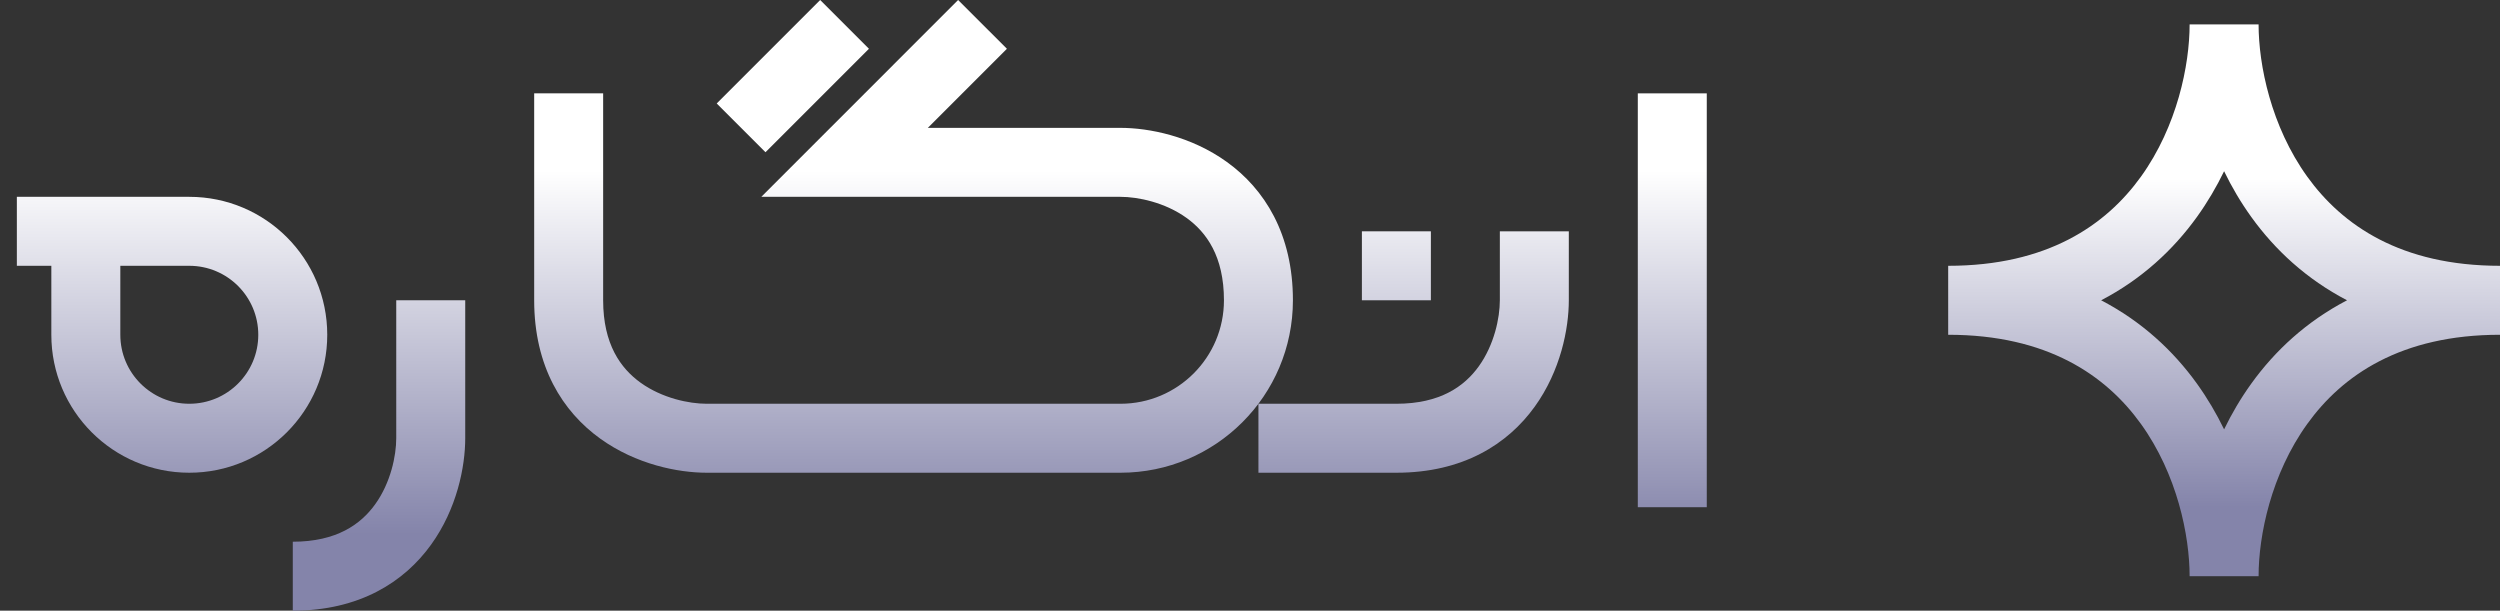
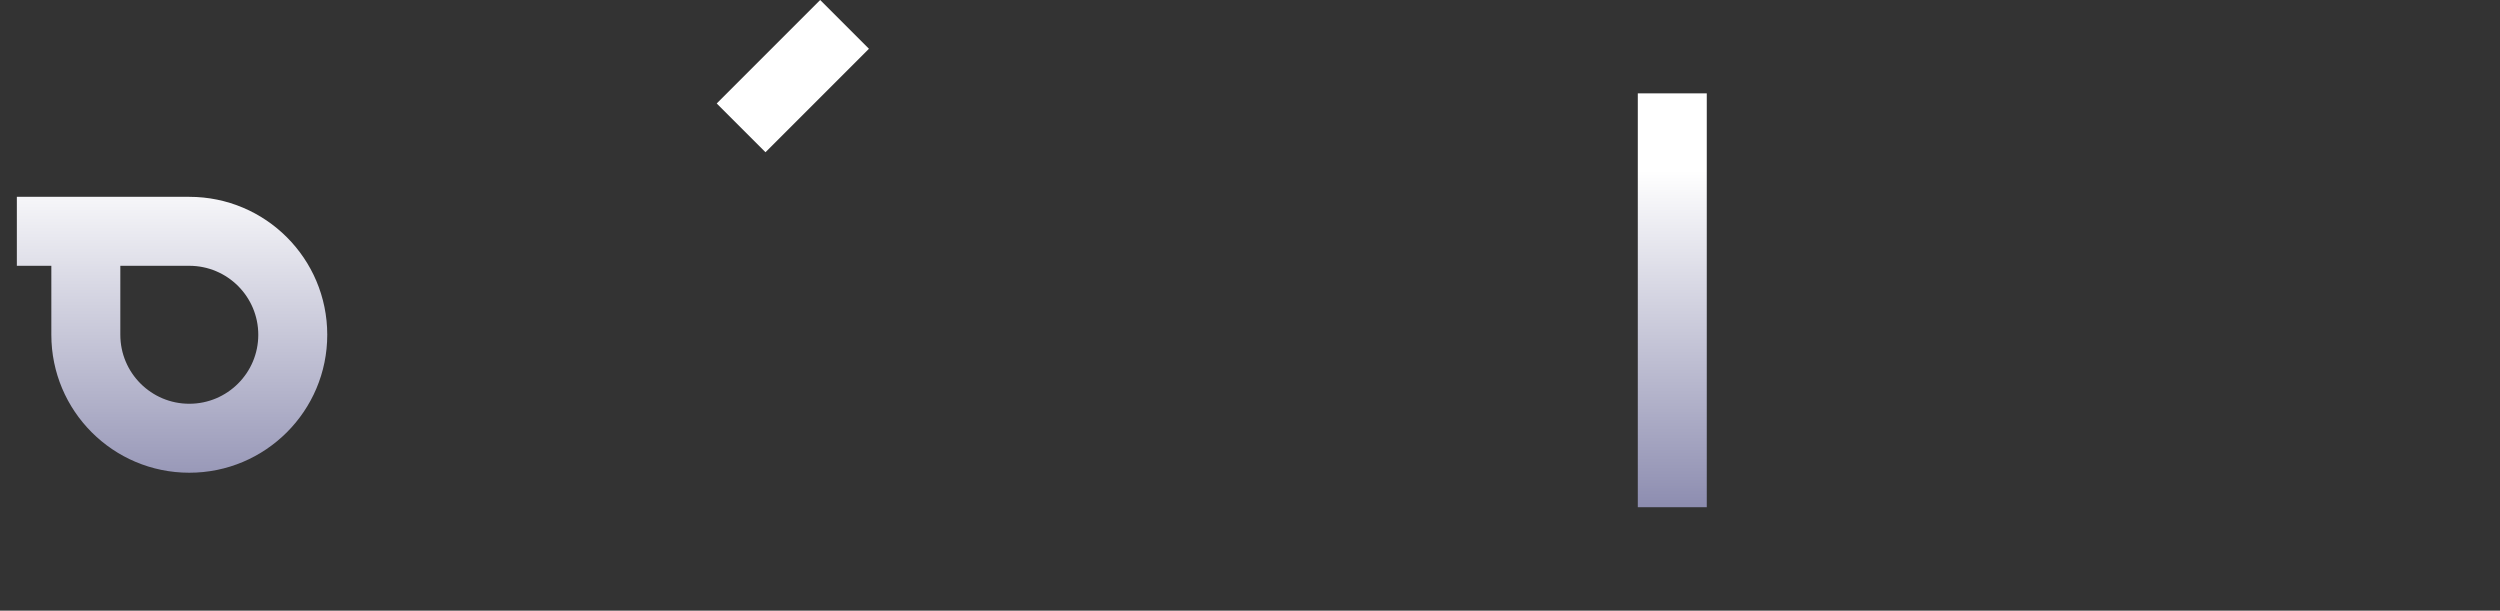
<svg xmlns="http://www.w3.org/2000/svg" width="131" height="32" viewBox="0 0 131 32" fill="none">
  <rect x="0" y="0" width="131" height="32" fill="#333333" stroke="none" />
  <path fillRule="evenodd" clipRule="evenodd" d="M85.821 26.578V4.892L89.435 4.892V26.578H85.821Z" fill="url(#paint0_linear_340_18)" />
-   <path fillRule="evenodd" clipRule="evenodd" d="M78.592 15.735V12.121H82.206V15.735C82.206 17.229 81.773 19.43 80.42 21.309C79.001 23.281 76.651 24.771 73.17 24.771H65.942L65.942 21.157H73.17C75.473 21.157 76.737 20.238 77.487 19.197C78.302 18.065 78.592 16.651 78.592 15.735Z" fill="url(#paint1_linear_340_18)" />
-   <path fillRule="evenodd" clipRule="evenodd" d="M71.363 15.735V12.121H74.978V15.735H71.363Z" fill="url(#paint2_linear_340_18)" />
-   <path fillRule="evenodd" clipRule="evenodd" d="M20.763 22.964V15.735H24.378V22.964C24.378 24.458 23.944 26.659 22.591 28.538C21.172 30.509 18.822 32 15.342 32V28.386C17.644 28.386 18.909 27.467 19.658 26.426C20.474 25.293 20.763 23.88 20.763 22.964Z" fill="url(#paint3_linear_340_18)" />
-   <path fillRule="evenodd" clipRule="evenodd" d="M33.565 20.052C34.698 20.867 36.111 21.157 37.027 21.157H58.713C61.707 21.157 64.135 18.73 64.135 15.735C64.135 13.433 63.216 12.168 62.175 11.419C61.042 10.603 59.629 10.314 58.713 10.314L39.893 10.314L50.206 0L52.762 2.556L48.618 6.7L58.713 6.7C60.207 6.7 62.408 7.133 64.287 8.486C66.258 9.905 67.749 12.255 67.749 15.735C67.749 20.726 63.703 24.771 58.713 24.771H37.027C35.533 24.771 33.332 24.338 31.453 22.985C29.482 21.566 27.991 19.216 27.991 15.735V4.892L31.605 4.892V15.735C31.605 18.038 32.524 19.302 33.565 20.052Z" fill="url(#paint4_linear_340_18)" />
  <path fillRule="evenodd" clipRule="evenodd" d="M45.533 2.556L40.112 7.977L37.556 5.422L42.978 0L45.533 2.556Z" fill="url(#paint5_linear_340_18)" />
  <path fillRule="evenodd" clipRule="evenodd" d="M0.883 10.314H9.919C13.912 10.314 17.148 13.55 17.148 17.543C17.148 21.535 13.912 24.771 9.919 24.771C5.927 24.771 2.69 21.535 2.69 17.543V13.928H0.883V10.314ZM6.305 13.928V17.543C6.305 19.539 7.923 21.157 9.919 21.157C11.915 21.157 13.534 19.539 13.534 17.543C13.534 15.546 11.915 13.928 9.919 13.928H6.305Z" fill="url(#paint6_linear_340_18)" />
-   <path fillRule="evenodd" clipRule="evenodd" d="M112.185 9.258C114.085 6.619 114.736 3.398 114.736 1.278H118.35C118.35 3.398 119.001 6.619 120.901 9.258C122.734 11.804 125.806 13.928 131 13.928V17.542C125.806 17.542 122.734 19.666 120.901 22.213C119.001 24.852 118.35 28.072 118.35 30.193L114.736 30.193C114.736 28.072 114.085 24.852 112.185 22.213C110.351 19.666 107.279 17.542 102.085 17.542V13.928C107.279 13.928 110.351 11.804 112.185 9.258ZM110.1 15.735C112.226 16.842 113.875 18.375 115.118 20.101C115.675 20.875 116.147 21.682 116.543 22.498C116.938 21.682 117.41 20.875 117.968 20.101C119.21 18.375 120.86 16.842 122.985 15.735C120.86 14.629 119.21 13.095 117.968 11.37C117.41 10.595 116.938 9.788 116.543 8.972C116.147 9.788 115.675 10.595 115.118 11.37C113.875 13.095 112.226 14.629 110.1 15.735Z" fill="url(#paint7_linear_340_18)" />
  <defs>
    <linearGradient id="paint0_linear_340_18" x1="45.159" y1="8.923" x2="45.159" y2="28" gradientUnits="userSpaceOnUse">
      <stop stop-color="white" />
      <stop offset="1" stop-color="#8484AA" />
    </linearGradient>
    <linearGradient id="paint1_linear_340_18" x1="45.159" y1="8.923" x2="45.159" y2="28" gradientUnits="userSpaceOnUse">
      <stop stop-color="white" />
      <stop offset="1" stop-color="#8484AA" />
    </linearGradient>
    <linearGradient id="paint2_linear_340_18" x1="45.159" y1="8.923" x2="45.159" y2="28" gradientUnits="userSpaceOnUse">
      <stop stop-color="white" />
      <stop offset="1" stop-color="#8484AA" />
    </linearGradient>
    <linearGradient id="paint3_linear_340_18" x1="45.159" y1="8.923" x2="45.159" y2="28" gradientUnits="userSpaceOnUse">
      <stop stop-color="white" />
      <stop offset="1" stop-color="#8484AA" />
    </linearGradient>
    <linearGradient id="paint4_linear_340_18" x1="45.159" y1="8.923" x2="45.159" y2="28" gradientUnits="userSpaceOnUse">
      <stop stop-color="white" />
      <stop offset="1" stop-color="#8484AA" />
    </linearGradient>
    <linearGradient id="paint5_linear_340_18" x1="45.159" y1="8.923" x2="45.159" y2="28" gradientUnits="userSpaceOnUse">
      <stop stop-color="white" />
      <stop offset="1" stop-color="#8484AA" />
    </linearGradient>
    <linearGradient id="paint6_linear_340_18" x1="45.159" y1="8.923" x2="45.159" y2="28" gradientUnits="userSpaceOnUse">
      <stop stop-color="white" />
      <stop offset="1" stop-color="#8484AA" />
    </linearGradient>
    <linearGradient id="paint7_linear_340_18" x1="116.543" y1="9.341" x2="116.543" y2="26.578" gradientUnits="userSpaceOnUse">
      <stop stop-color="white" />
      <stop offset="1" stop-color="#8484AA" />
    </linearGradient>
  </defs>
</svg>